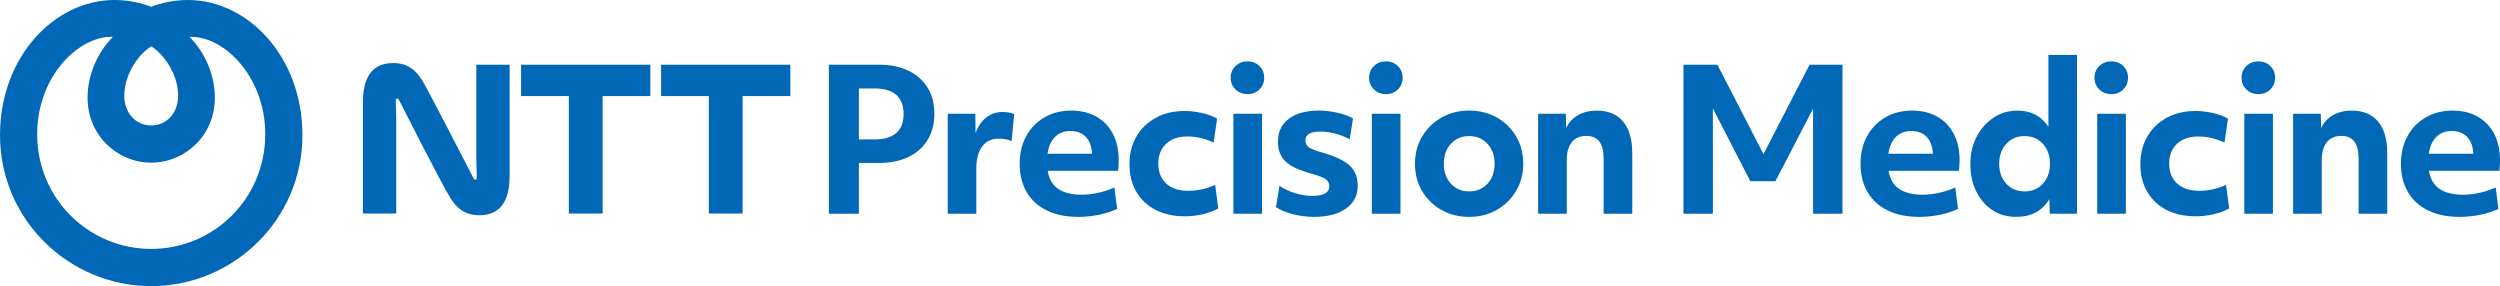
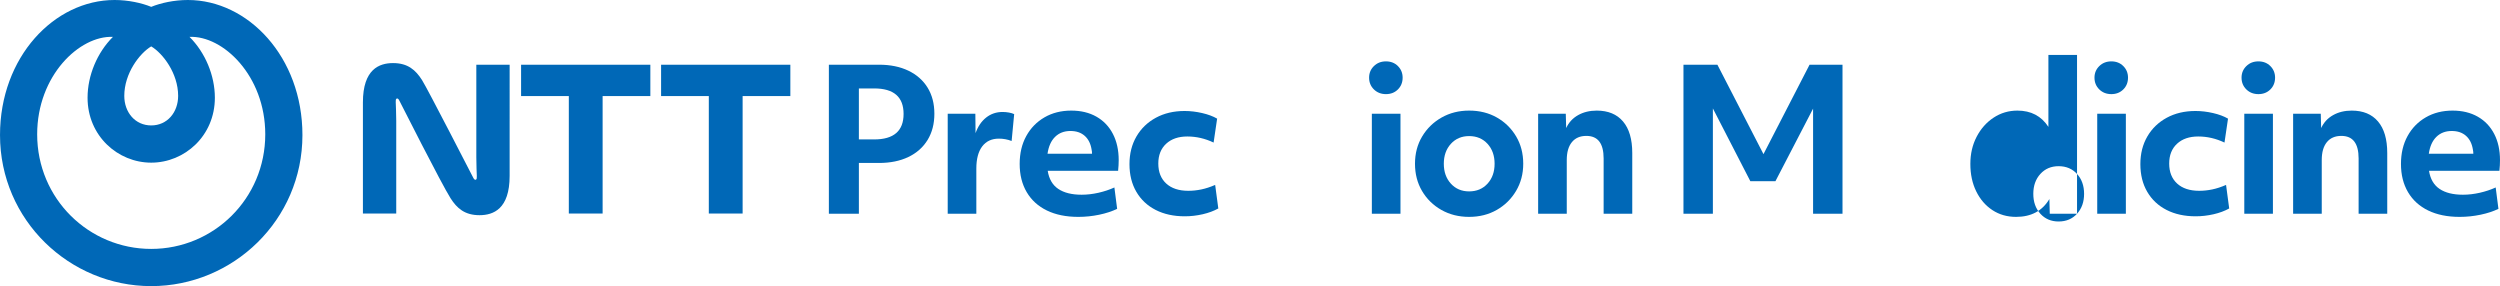
<svg xmlns="http://www.w3.org/2000/svg" id="_レイヤー_2" data-name="レイヤー 2" width="217.734mm" height="24.919mm" viewBox="0 0 617.199 70.637">
  <g id="_デザイン" data-name="デザイン">
    <g>
      <path d="M46.373,0c-3.371,0-6.699.732-9.042,1.693-2.343-.961-5.669-1.693-9.043-1.693C13.423,0,0,14.058,0,33.345c0,21.03,17.18,37.292,37.33,37.292,20.149,0,37.333-16.262,37.333-37.292C74.663,14.058,61.238,0,46.373,0ZM37.33,11.453c2.865,1.704,6.647,6.643,6.647,12.212,0,4.086-2.695,7.301-6.647,7.301-3.951,0-6.648-3.216-6.648-7.301,0-5.569,3.785-10.508,6.648-12.212ZM37.33,61.451c-15.409,0-28.155-12.393-28.155-28.289,0-14.512,10.473-24.426,18.702-24.056-3.898,3.885-6.262,9.543-6.262,15.023,0,9.421,7.478,16.028,15.715,16.028,8.239,0,15.715-6.607,15.715-16.028,0-5.48-2.365-11.139-6.261-15.023,8.23-.37,18.702,9.545,18.702,24.056,0,15.895-12.749,28.289-28.155,28.289ZM163.208,15.985h31.913v7.728h-11.784v29.004h-8.347v-29.004h-11.782v-7.728ZM117.594,38.878c0,1.645.098,4.081.12,4.571.018.404.004.784-.204.903-.236.138-.47-.084-.634-.388-.178-.337-11.328-22.061-12.689-24.201-1.573-2.472-3.486-4.188-7.153-4.188-3.406,0-7.438,1.512-7.438,9.688v27.461h8.227v-22.905c0-1.642-.103-4.08-.124-4.569-.018-.404,0-.785.204-.903.239-.135.474.084.633.389.16.306,10.496,20.752,12.692,24.201,1.574,2.472,3.487,4.188,7.155,4.188,3.403,0,7.435-1.513,7.435-9.69V15.974h-8.225v22.904ZM128.645,23.713h11.784v29.004h8.344v-29.004h11.784v-7.728h-31.912v7.728Z" style="fill: #0068b7;" />
      <g>
        <path d="M204.631,15.976h12.393c2.776,0,5.188.492,7.238,1.476,2.05.985,3.631,2.38,4.745,4.188,1.114,1.807,1.671,3.955,1.671,6.439,0,2.485-.557,4.64-1.671,6.463-1.114,1.824-2.695,3.228-4.745,4.213s-4.477,1.476-7.285,1.476h-4.938v12.539h-7.408V15.976ZM215.814,34.421c4.841,0,7.262-2.098,7.262-6.294s-2.421-6.294-7.262-6.294h-3.776v12.588h3.776Z" style="fill: #0068b7;" />
        <path d="M233.968,28.079h6.826l.049,4.793c.581-1.647,1.452-2.929,2.614-3.849,1.161-.92,2.517-1.38,4.067-1.38.516,0,1.04.049,1.573.145.532.097.96.226,1.282.388l-.629,6.632c-1.001-.387-2.05-.582-3.146-.582-1.776,0-3.146.638-4.115,1.913-.968,1.276-1.452,3.107-1.452,5.495v11.135h-7.068v-24.69Z" style="fill: #0068b7;" />
        <path d="M266.211,53.543c-3.002,0-5.584-.524-7.746-1.573-2.163-1.048-3.824-2.557-4.987-4.526-1.162-1.968-1.743-4.292-1.743-6.972,0-2.613.54-4.905,1.622-6.875,1.081-1.968,2.582-3.51,4.502-4.623,1.92-1.113,4.122-1.669,6.609-1.669,2.388,0,4.462.5,6.22,1.501,1.759,1.001,3.115,2.42,4.067,4.26.952,1.839,1.428,4.002,1.428,6.487,0,.807-.049,1.678-.145,2.613h-17.38c.321,2.034,1.193,3.527,2.614,4.479,1.419.952,3.34,1.428,5.761,1.428,1.355,0,2.742-.161,4.163-.484,1.42-.323,2.728-.758,3.922-1.307l.678,5.278c-1.259.613-2.736,1.097-4.43,1.452-1.694.354-3.414.532-5.155.532ZM260.474,33.791c-.985.969-1.606,2.356-1.864,4.164h10.99c0-.354-.033-.678-.097-.968-.226-1.485-.791-2.63-1.694-3.437-.904-.807-2.081-1.211-3.533-1.211-1.549,0-2.817.484-3.801,1.452Z" style="fill: #0068b7;" />
        <path d="M280.564,33.695c1.144-1.968,2.742-3.51,4.792-4.623s4.413-1.671,7.093-1.671c1.419,0,2.863.17,4.333.508,1.468.34,2.703.799,3.703,1.38l-.871,5.907c-2.098-1.001-4.26-1.501-6.487-1.501-2.195,0-3.938.598-5.228,1.792-1.291,1.194-1.937,2.824-1.937,4.889,0,2.098.653,3.744,1.96,4.938,1.307,1.194,3.123,1.791,5.446,1.791,1.065,0,2.138-.112,3.22-.338,1.081-.225,2.218-.596,3.412-1.114l.775,5.81c-1.098.613-2.38,1.09-3.849,1.428s-2.945.508-4.43.508c-2.743,0-5.14-.525-7.189-1.573s-3.639-2.542-4.768-4.479-1.694-4.211-1.694-6.826c0-2.582.573-4.857,1.719-6.826Z" style="fill: #0068b7;" />
-         <path d="M305.011,22.076c-.791-.774-1.186-1.743-1.186-2.904,0-1.13.395-2.083,1.186-2.857.791-.774,1.783-1.162,2.978-1.162,1.193,0,2.179.388,2.953,1.162s1.162,1.727,1.162,2.857c0,1.161-.388,2.13-1.162,2.904s-1.76,1.162-2.953,1.162c-1.195,0-2.187-.388-2.978-1.162ZM304.503,28.079h7.068v24.69h-7.068v-24.69Z" style="fill: #0068b7;" />
-         <path d="M315.879,45.894c1.162.774,2.47,1.38,3.922,1.815s2.857.654,4.211.654c2.775,0,4.164-.791,4.164-2.372,0-.742-.291-1.323-.871-1.743s-1.792-.887-3.631-1.405c-2.97-.806-5.076-1.806-6.318-3.002-1.243-1.193-1.864-2.824-1.864-4.889,0-2.388.895-4.26,2.687-5.616,1.792-1.355,4.252-2.033,7.383-2.033,1.549,0,3.099.178,4.647.532,1.549.355,2.824.823,3.825,1.405l-.824,5.132c-2.42-1.259-4.858-1.888-7.31-1.888-2.42,0-3.631.742-3.631,2.226,0,.711.307,1.276.92,1.694.612.42,1.759.856,3.437,1.307,3.099.904,5.301,1.969,6.609,3.195,1.307,1.227,1.96,2.889,1.96,4.987,0,2.356-.961,4.22-2.88,5.591-1.921,1.372-4.559,2.058-7.916,2.058-1.775,0-3.526-.225-5.253-.677-1.726-.452-3.106-1.033-4.139-1.743l.871-5.229Z" style="fill: #0068b7;" />
        <path d="M339.19,22.076c-.791-.774-1.186-1.743-1.186-2.904,0-1.13.395-2.083,1.186-2.857.79-.774,1.783-1.162,2.977-1.162s2.179.388,2.953,1.162c.775.774,1.162,1.727,1.162,2.857,0,1.161-.387,2.13-1.162,2.904-.774.774-1.759,1.162-2.953,1.162s-2.187-.388-2.977-1.162ZM338.681,28.079h7.068v24.69h-7.068v-24.69Z" style="fill: #0068b7;" />
        <path d="M362.693,53.543c-2.55,0-4.833-.573-6.85-1.718-2.018-1.145-3.607-2.703-4.769-4.672-1.161-1.968-1.742-4.211-1.742-6.729,0-2.518.589-4.76,1.767-6.73,1.177-1.968,2.775-3.526,4.792-4.672,2.017-1.145,4.285-1.718,6.802-1.718,2.582,0,4.874.573,6.875,1.718,2.001,1.147,3.583,2.704,4.745,4.672,1.162,1.969,1.743,4.211,1.743,6.73,0,2.485-.59,4.72-1.767,6.705-1.179,1.985-2.768,3.55-4.769,4.696-2.001,1.145-4.276,1.718-6.826,1.718ZM367.243,35.51c-1.162-1.274-2.679-1.913-4.551-1.913-1.839,0-3.34.638-4.502,1.913-1.161,1.276-1.743,2.913-1.743,4.914s.582,3.639,1.743,4.913c1.162,1.276,2.663,1.913,4.502,1.913,1.872,0,3.389-.637,4.551-1.913,1.162-1.274,1.743-2.912,1.743-4.913s-.581-3.639-1.743-4.914Z" style="fill: #0068b7;" />
        <path d="M379.734,28.079h6.826l.096,3.535c.645-1.388,1.63-2.453,2.953-3.195s2.857-1.114,4.6-1.114c2.808,0,4.97.895,6.487,2.687,1.517,1.791,2.275,4.381,2.275,7.77v15.008h-7.068v-13.652c0-3.711-1.42-5.567-4.26-5.567-1.549,0-2.743.516-3.582,1.548-.84,1.033-1.259,2.502-1.259,4.406v13.265h-7.068v-24.69Z" style="fill: #0068b7;" />
        <path d="M415.616,15.976h8.375l11.377,22.076,11.377-22.076h8.133v36.793h-7.263v-25.949l-9.294,17.912h-6.197l-9.247-17.961v25.997h-7.262V15.976Z" style="fill: #0068b7;" />
-         <path d="M473.807,53.543c-3.002,0-5.584-.524-7.746-1.573-2.163-1.048-3.824-2.557-4.987-4.526-1.161-1.968-1.742-4.292-1.742-6.972,0-2.613.54-4.905,1.621-6.875,1.082-1.968,2.583-3.51,4.502-4.623,1.921-1.113,4.123-1.669,6.609-1.669,2.388,0,4.462.5,6.222,1.501,1.759,1.001,3.114,2.42,4.067,4.26.952,1.839,1.428,4.002,1.428,6.487,0,.807-.049,1.678-.146,2.613h-17.38c.323,2.034,1.194,3.527,2.614,4.479,1.42.952,3.341,1.428,5.761,1.428,1.356,0,2.743-.161,4.164-.484,1.419-.323,2.727-.758,3.922-1.307l.677,5.278c-1.259.613-2.734,1.097-4.429,1.452-1.695.354-3.414.532-5.156.532ZM468.069,33.791c-.985.969-1.606,2.356-1.864,4.164h10.99c0-.354-.032-.678-.096-.968-.226-1.485-.791-2.63-1.694-3.437-.904-.807-2.083-1.211-3.535-1.211-1.549,0-2.816.484-3.801,1.452Z" style="fill: #0068b7;" />
-         <path d="M512.778,52.769h-6.729l-.097-3.631c-1.743,2.937-4.486,4.405-8.23,4.405-2.195,0-4.139-.557-5.833-1.669-1.694-1.114-3.025-2.655-3.994-4.623-.968-1.968-1.452-4.228-1.452-6.778,0-2.484.516-4.72,1.549-6.705,1.032-1.985,2.428-3.558,4.188-4.72,1.759-1.162,3.719-1.743,5.882-1.743,3.356,0,5.906,1.339,7.649,4.018V13.555h7.068v39.214ZM504.355,45.338c1.161-1.274,1.742-2.912,1.742-4.913s-.581-3.639-1.742-4.914c-1.162-1.274-2.68-1.913-4.551-1.913-1.84,0-3.341.638-4.502,1.913-1.162,1.276-1.743,2.913-1.743,4.914s.581,3.639,1.743,4.913c1.161,1.276,2.662,1.913,4.502,1.913,1.871,0,3.389-.637,4.551-1.913Z" style="fill: #0068b7;" />
+         <path d="M512.778,52.769h-6.729l-.097-3.631c-1.743,2.937-4.486,4.405-8.23,4.405-2.195,0-4.139-.557-5.833-1.669-1.694-1.114-3.025-2.655-3.994-4.623-.968-1.968-1.452-4.228-1.452-6.778,0-2.484.516-4.72,1.549-6.705,1.032-1.985,2.428-3.558,4.188-4.72,1.759-1.162,3.719-1.743,5.882-1.743,3.356,0,5.906,1.339,7.649,4.018V13.555h7.068v39.214Zc1.161-1.274,1.742-2.912,1.742-4.913s-.581-3.639-1.742-4.914c-1.162-1.274-2.68-1.913-4.551-1.913-1.84,0-3.341.638-4.502,1.913-1.162,1.276-1.743,2.913-1.743,4.914s.581,3.639,1.743,4.913c1.161,1.276,2.662,1.913,4.502,1.913,1.871,0,3.389-.637,4.551-1.913Z" style="fill: #0068b7;" />
        <path d="M518.273,22.076c-.791-.774-1.186-1.743-1.186-2.904,0-1.13.395-2.083,1.186-2.857.79-.774,1.783-1.162,2.977-1.162s2.179.388,2.953,1.162c.775.774,1.162,1.727,1.162,2.857,0,1.161-.387,2.13-1.162,2.904-.774.774-1.759,1.162-2.953,1.162s-2.187-.388-2.977-1.162ZM517.765,28.079h7.068v24.69h-7.068v-24.69Z" style="fill: #0068b7;" />
        <path d="M530.133,33.695c1.145-1.968,2.742-3.51,4.792-4.623s4.414-1.671,7.093-1.671c1.419,0,2.863.17,4.333.508,1.468.34,2.703.799,3.703,1.38l-.871,5.907c-2.098-1.001-4.26-1.501-6.486-1.501-2.196,0-3.939.598-5.229,1.792-1.291,1.194-1.937,2.824-1.937,4.889,0,2.098.654,3.744,1.96,4.938,1.307,1.194,3.123,1.791,5.447,1.791,1.065,0,2.137-.112,3.219-.338,1.081-.225,2.218-.596,3.414-1.114l.774,5.81c-1.098.613-2.38,1.09-3.848,1.428-1.469.338-2.946.508-4.43.508-2.743,0-5.141-.525-7.189-1.573-2.05-1.048-3.64-2.542-4.768-4.479-1.131-1.937-1.694-4.211-1.694-6.826,0-2.582.572-4.857,1.718-6.826Z" style="fill: #0068b7;" />
        <path d="M554.58,22.076c-.791-.774-1.186-1.743-1.186-2.904,0-1.13.395-2.083,1.186-2.857.79-.774,1.783-1.162,2.978-1.162,1.193,0,2.178.388,2.953,1.162.774.774,1.161,1.727,1.161,2.857,0,1.161-.387,2.13-1.161,2.904-.775.774-1.76,1.162-2.953,1.162-1.195,0-2.188-.388-2.978-1.162ZM554.072,28.079h7.068v24.69h-7.068v-24.69Z" style="fill: #0068b7;" />
        <path d="M566.125,28.079h6.826l.096,3.535c.646-1.388,1.63-2.453,2.954-3.195,1.323-.742,2.856-1.114,4.599-1.114,2.808,0,4.97.895,6.487,2.687,1.517,1.791,2.275,4.381,2.275,7.77v15.008h-7.068v-13.652c0-3.711-1.42-5.567-4.26-5.567-1.549,0-2.743.516-3.582,1.548-.84,1.033-1.259,2.502-1.259,4.406v13.265h-7.068v-24.69Z" style="fill: #0068b7;" />
        <path d="M607.227,53.543c-3.002,0-5.584-.524-7.746-1.573-2.163-1.048-3.824-2.557-4.987-4.526-1.161-1.968-1.743-4.292-1.743-6.972,0-2.613.54-4.905,1.622-6.875,1.081-1.968,2.582-3.51,4.502-4.623,1.921-1.113,4.123-1.669,6.609-1.669,2.388,0,4.462.5,6.22,1.501,1.759,1.001,3.115,2.42,4.067,4.26.952,1.839,1.428,4.002,1.428,6.487,0,.807-.048,1.678-.145,2.613h-17.38c.323,2.034,1.194,3.527,2.614,4.479,1.419.952,3.34,1.428,5.761,1.428,1.356,0,2.742-.161,4.164-.484,1.419-.323,2.727-.758,3.921-1.307l.678,5.278c-1.259.613-2.736,1.097-4.43,1.452-1.694.354-3.412.532-5.155.532ZM601.49,33.791c-.985.969-1.606,2.356-1.864,4.164h10.99c0-.354-.033-.678-.097-.968-.225-1.485-.791-2.63-1.694-3.437-.903-.807-2.081-1.211-3.533-1.211-1.549,0-2.816.484-3.801,1.452Z" style="fill: #0068b7;" />
      </g>
    </g>
  </g>
</svg>